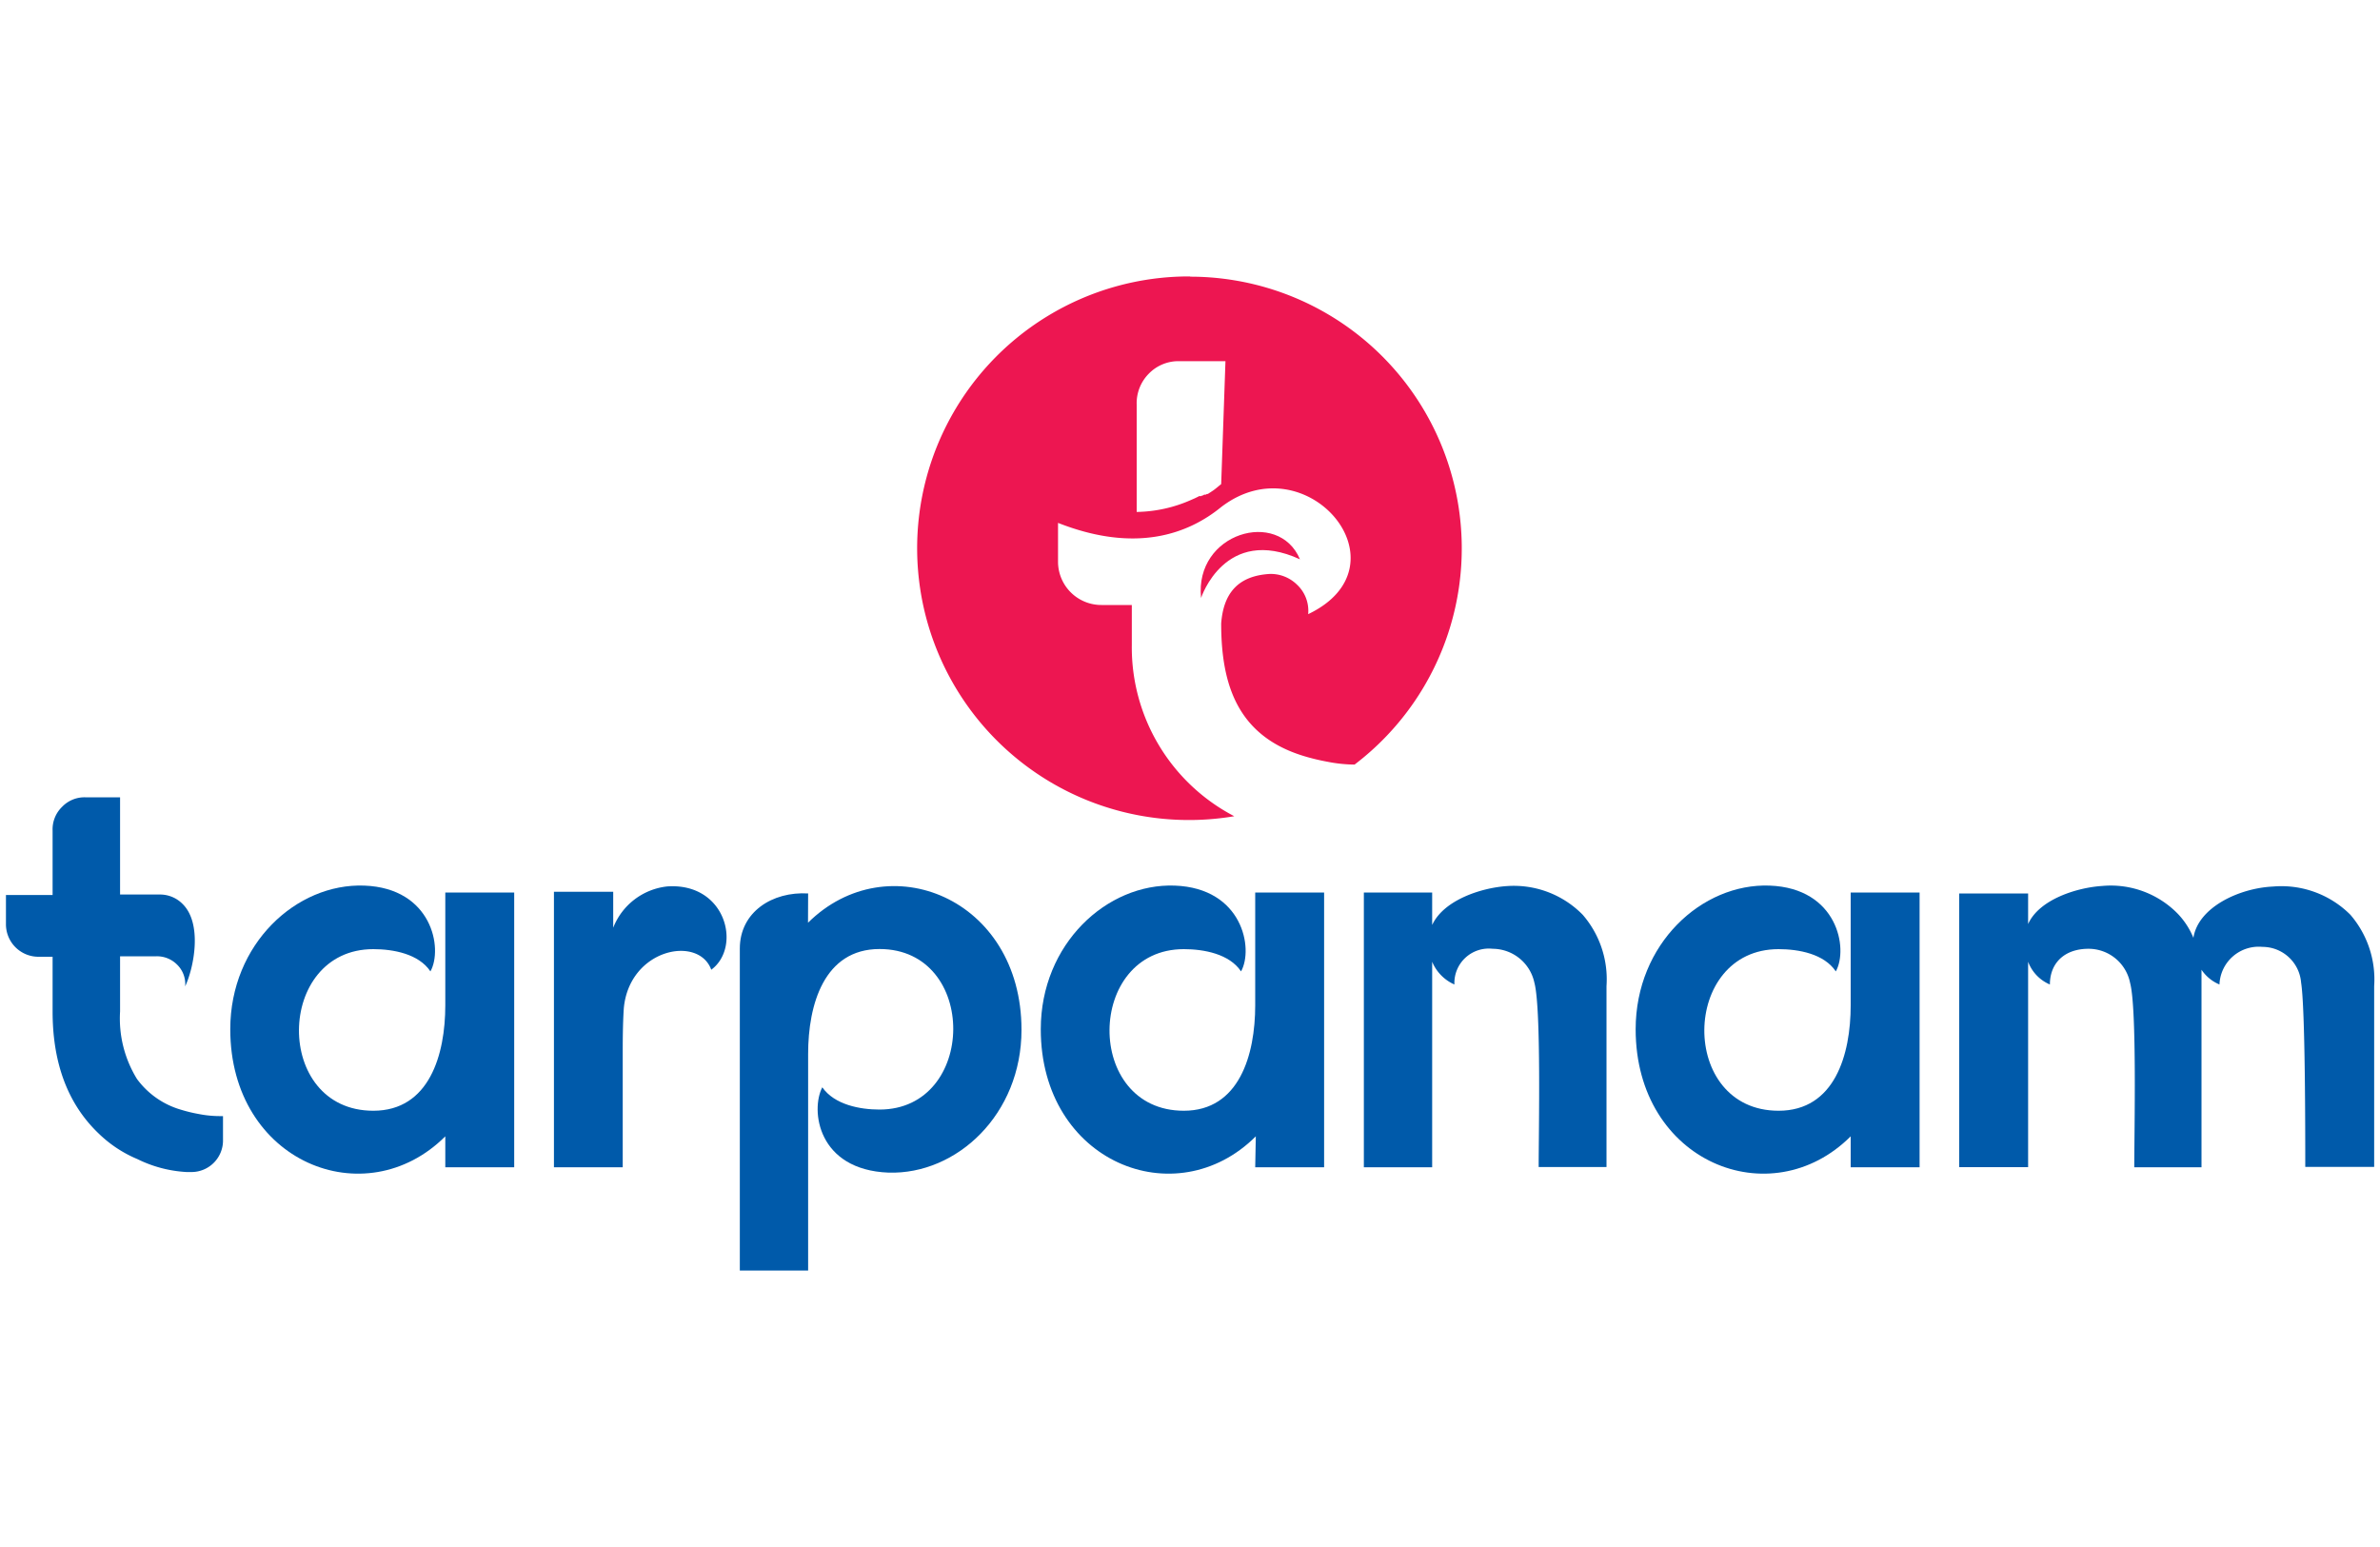
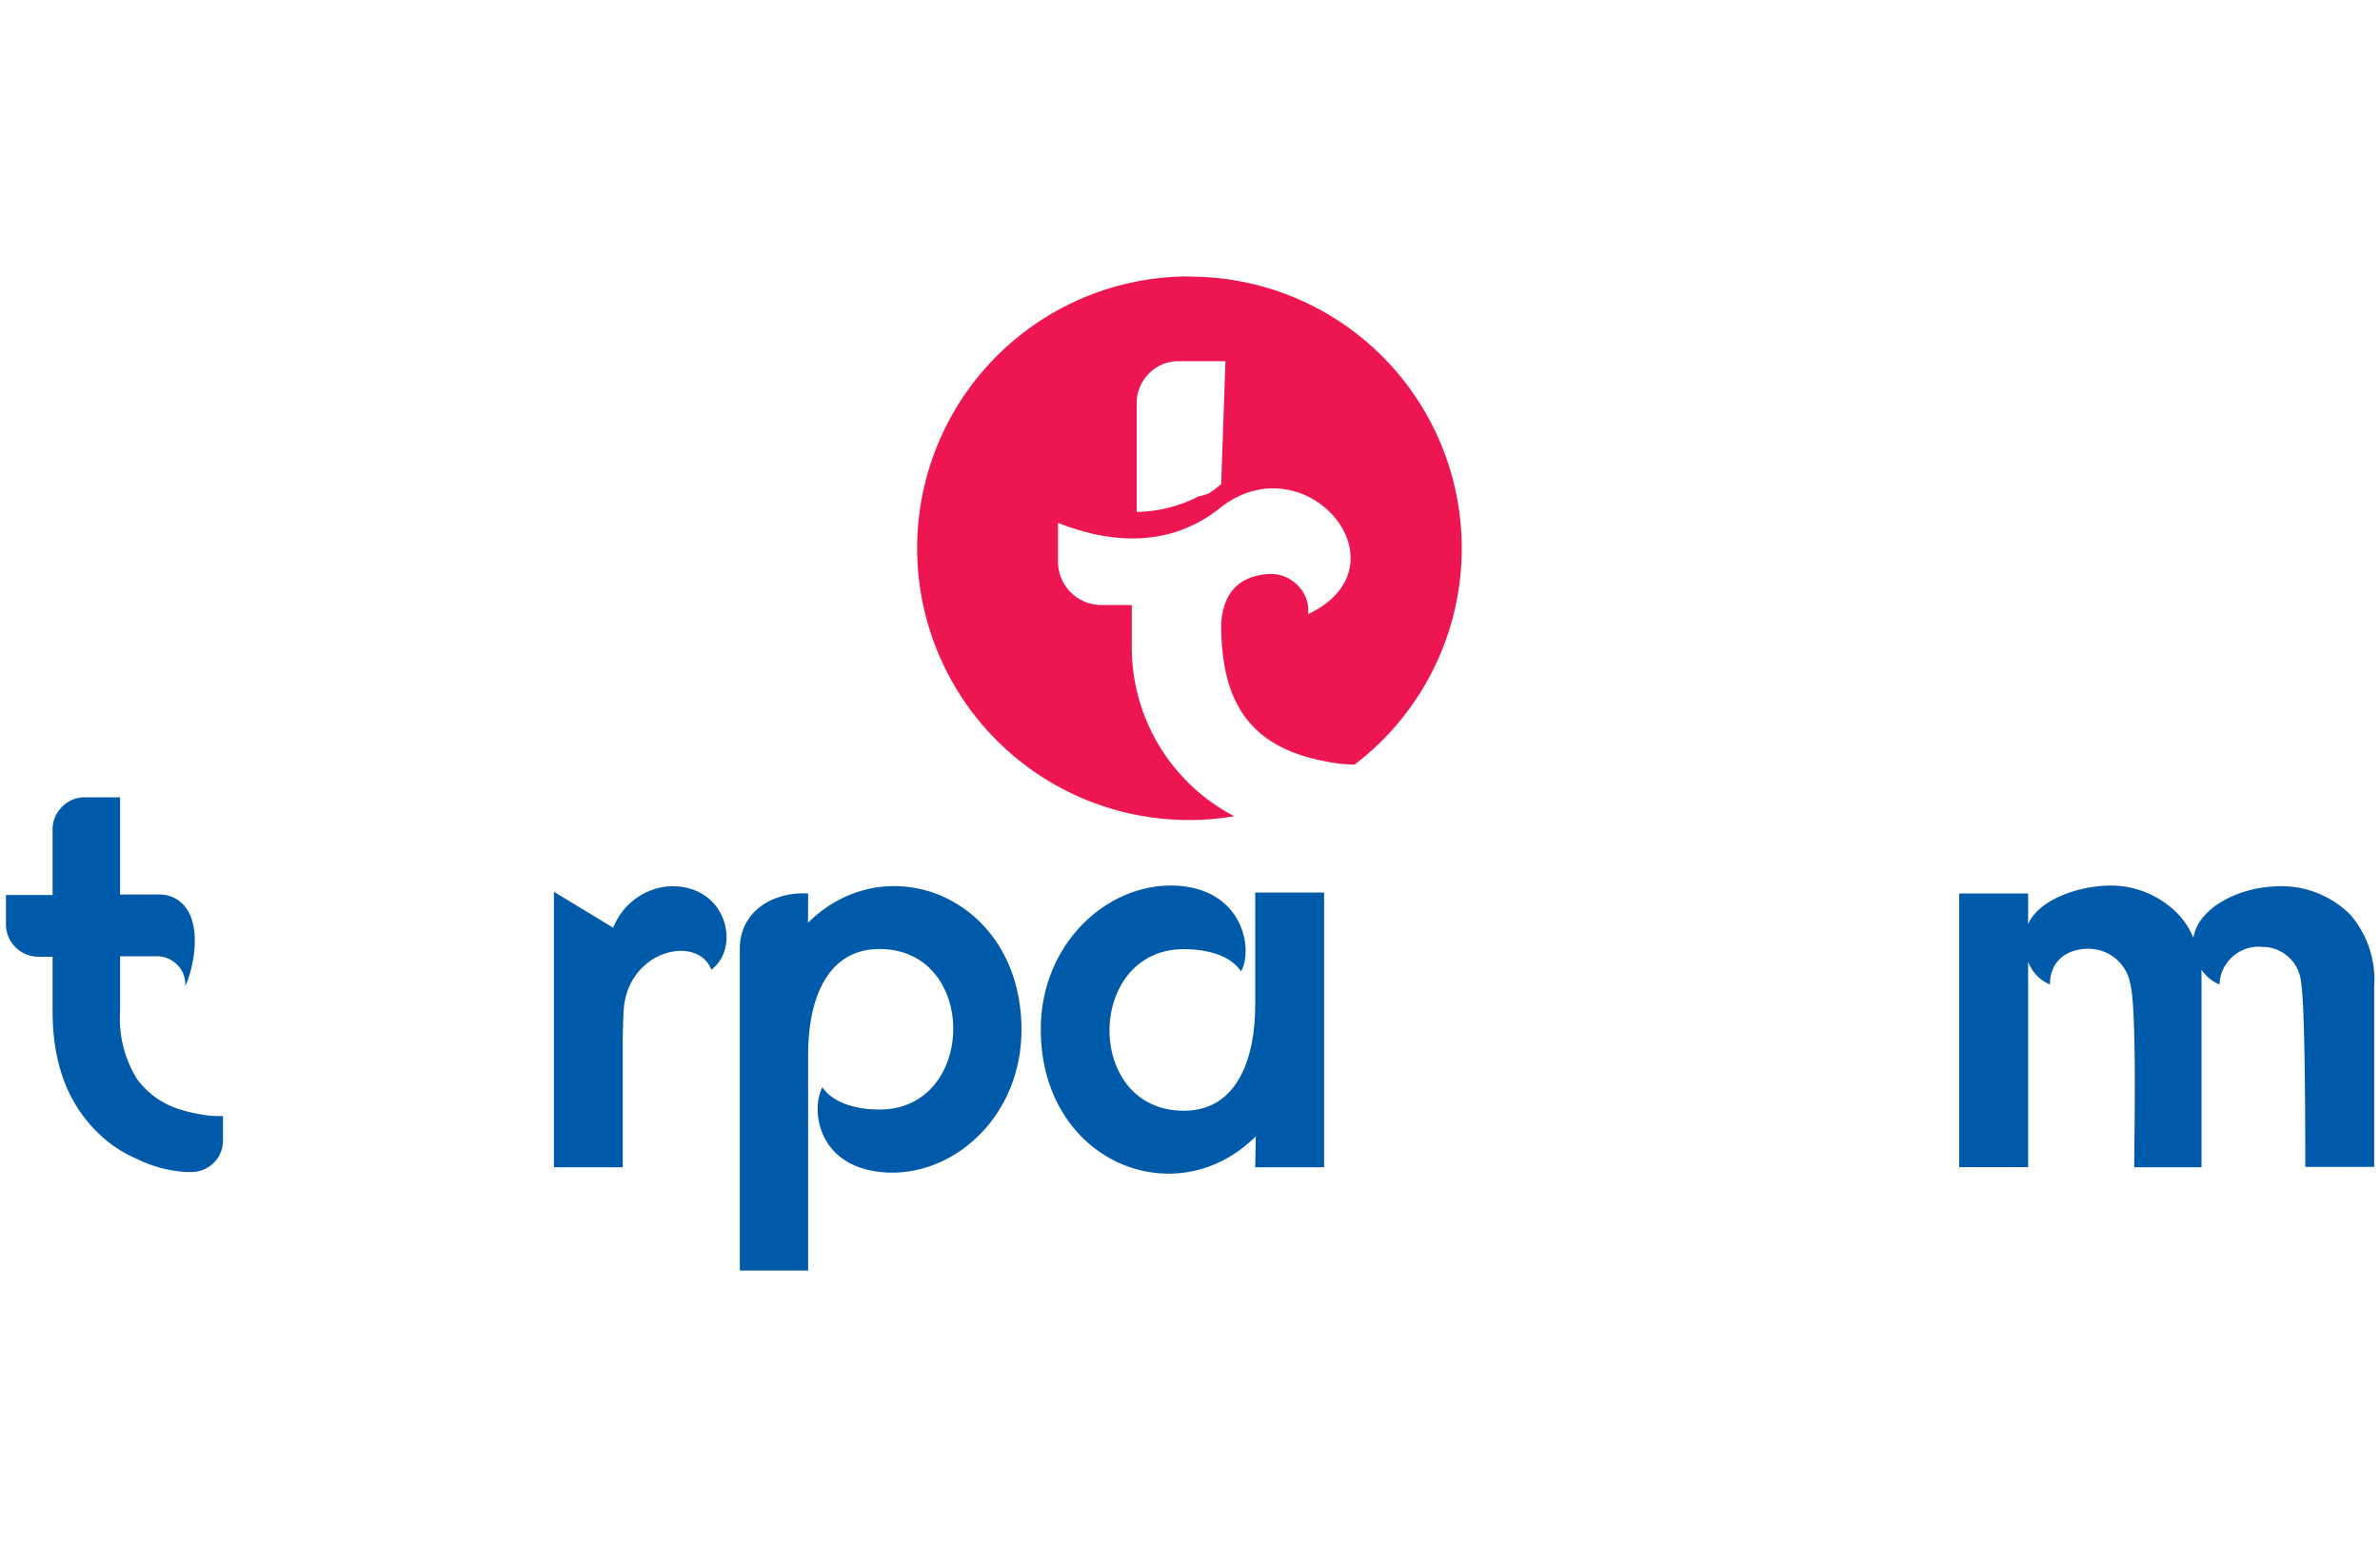
<svg xmlns="http://www.w3.org/2000/svg" id="Layer_1" data-name="Layer 1" width="200" height="130" viewBox="0 0 200 130">
  <defs>
    <style>.cls-1,.cls-2{fill:#005aaa;}.cls-2,.cls-3{fill-rule:evenodd;}.cls-3{fill:#ed1651;}</style>
  </defs>
-   <path class="cls-1" d="M37.42,98.09h5.79V75H37.42v9.48c0,4.14-1.34,8.86-6.05,8.86-8.42,0-8.24-13.58,0-13.58,1.69,0,3.82.4,4.8,1.87,1.07-1.91.14-7-5.56-7.21s-11.26,4.9-11.26,12.07c0,11.17,11.35,15.71,18.07,9Z" />
-   <path class="cls-1" d="M46.55,74.94V98.09h5.78V88.74c0-1.16,0-2.62.09-4,.45-5,6.28-6.19,7.35-3.25,2.58-1.91,1.24-7.34-3.7-7a5.51,5.51,0,0,0-4.54,3.47V74.94Z" />
+   <path class="cls-1" d="M46.55,74.94V98.09h5.78V88.74c0-1.16,0-2.62.09-4,.45-5,6.28-6.19,7.35-3.25,2.58-1.91,1.24-7.34-3.7-7a5.51,5.51,0,0,0-4.54,3.47Z" />
  <path class="cls-1" d="M67.91,75.08c-3-.18-5.74,1.55-5.74,4.63v27.06h5.74V88.56c0-4.14,1.34-8.81,6-8.81,8.33,0,8.19,13.49,0,13.49-1.64,0-3.78-.4-4.81-1.87-1,1.91-.4,6.94,5.57,7.17,5.74.17,11.17-4.9,11.17-12,0-11.08-11.26-15.62-17.94-9Z" />
  <path class="cls-1" d="M105.48,98.09h5.79V75h-5.79v9.48c0,4.14-1.33,8.86-6,8.86-8.41,0-8.24-13.58,0-13.58,1.69,0,3.83.4,4.81,1.87,1.07-1.91.13-7-5.57-7.21s-11.26,4.9-11.26,12.07c0,11.17,11.35,15.71,18.07,9Z" />
-   <path class="cls-1" d="M120.35,77.7V75h-5.74V98.09h5.74V80.82a3.6,3.6,0,0,0,1.87,1.91,2.89,2.89,0,0,1,3.21-3,3.6,3.6,0,0,1,3.51,2.85c.58,2.14.36,12.51.36,15.49H135V82.87a8.28,8.28,0,0,0-2-6,8.11,8.11,0,0,0-6.36-2.41c-2.14.14-5.3,1.16-6.28,3.25" />
-   <path class="cls-1" d="M155.52,98.09h5.79V75h-5.79v9.48c0,4.14-1.34,8.86-6.06,8.86-8.41,0-8.23-13.58,0-13.58,1.7,0,3.83.4,4.81,1.87,1.07-1.91.14-7-5.56-7.21s-11.26,4.9-11.26,12.07c0,11.17,11.35,15.71,18.07,9Z" />
  <path class="cls-1" d="M170.43,77.7V75.08h-5.79v23h5.79V80.82a3.35,3.35,0,0,0,1.83,1.91c0-1.78,1.2-3,3.25-3A3.56,3.56,0,0,1,179,82.6c.58,2.14.35,12.51.35,15.49H185V82.87c0-.49,0-.94,0-1.38a3.38,3.38,0,0,0,1.51,1.24,3.3,3.3,0,0,1,3.61-3.16,3.26,3.26,0,0,1,3.25,3c.35,2.18.35,12.51.35,15.49h5.79V82.87a8.32,8.32,0,0,0-2-6A8.19,8.19,0,0,0,191,74.5c-2.81.13-6.28,1.73-6.68,4.31a6.5,6.5,0,0,0-1.29-2,7.87,7.87,0,0,0-6.37-2.36c-2.09.13-5.29,1.11-6.23,3.2" />
  <path class="cls-2" d="M4.42,80.4H3.25A2.73,2.73,0,0,1,.5,77.65V75.21H4.42V69.8a2.63,2.63,0,0,1,.8-2A2.6,2.6,0,0,1,7.15,67h2.94v8.17h3.32a2.66,2.66,0,0,1,1.95.81c1.65,1.65.95,5.3.2,6.91a2.28,2.28,0,0,0-.7-1.85,2.38,2.38,0,0,0-1.71-.68H10.09V85a9.69,9.69,0,0,0,1.42,5.67,7,7,0,0,0,3.72,2.59,12.24,12.24,0,0,0,1.45.35,9.24,9.24,0,0,0,1.89.18h.17v2a2.65,2.65,0,0,1-2.7,2.7h-.37a10.64,10.64,0,0,1-4.13-1.09,10.43,10.43,0,0,1-3.23-2.13C5.46,92.56,4.42,88.92,4.42,85Z" />
  <path class="cls-3" d="M100,23.23a22.84,22.84,0,1,0,3.72,45.36,16,16,0,0,1-8.61-14.37V50.84H92.56a3.64,3.64,0,0,1-3.65-3.65V43.94c6.61,2.6,11,.88,13.71-1.33,7.16-5.5,15.91,4.89,7.31,9a3,3,0,0,0-.94-2.48,3.15,3.15,0,0,0-2.28-.9c-2.8.16-3.91,1.76-4.09,4.16,0,5.19,1.4,9.48,7,11.16a17.88,17.88,0,0,0,1.92.46,12.12,12.12,0,0,0,2.29.24,22.83,22.83,0,0,0-13.8-41Zm2.62,17.45-.11.09,0,0-.22.18,0,0-.1.08h0l-.1.08,0,0-.12.09h0l-.12.08h0l-.12.08,0,0-.11.07,0,0h0l-.12.08,0,0-.08,0-.1.06-.07,0-.06,0-.12.07-.05,0-.08.05-.07,0h0l-.11,0-.08.05,0,0-.29.14,0,0-.32.14h0a11.68,11.68,0,0,1-4.55,1V34a3.52,3.52,0,0,1,1-2.58,3.47,3.47,0,0,1,2.56-1.07h3.9Z" />
-   <path class="cls-3" d="M109.24,47c-1.8-4.28-8.88-2.22-8.31,3.25C100.93,50.24,102.93,44.11,109.24,47Z" />
</svg>